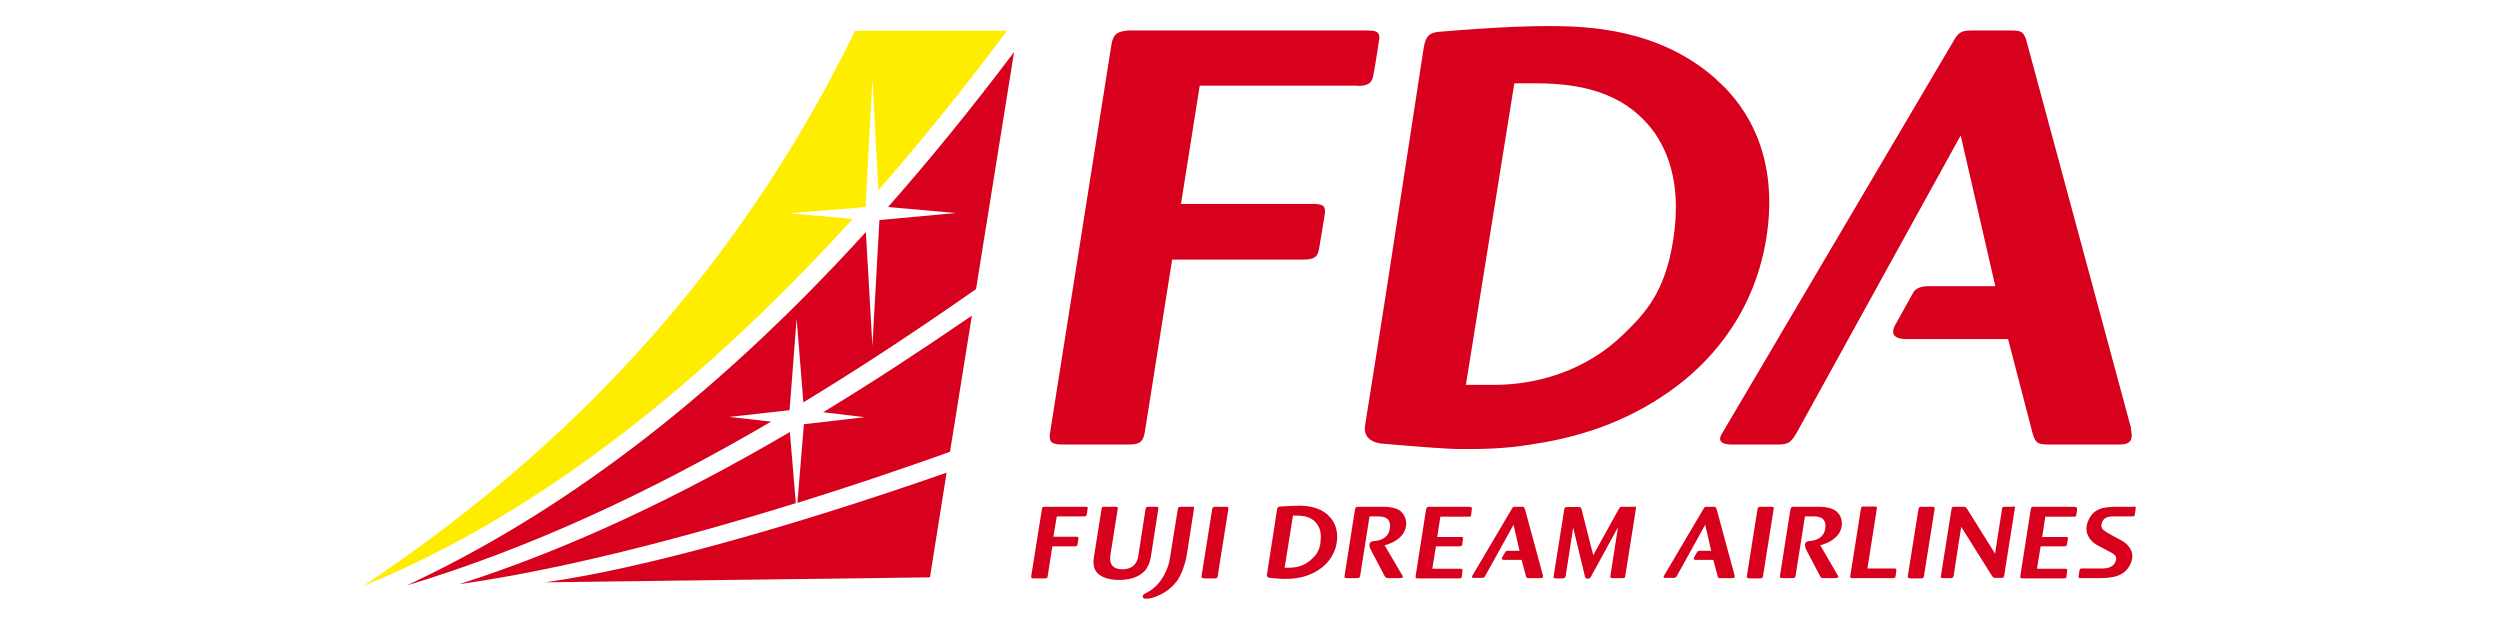
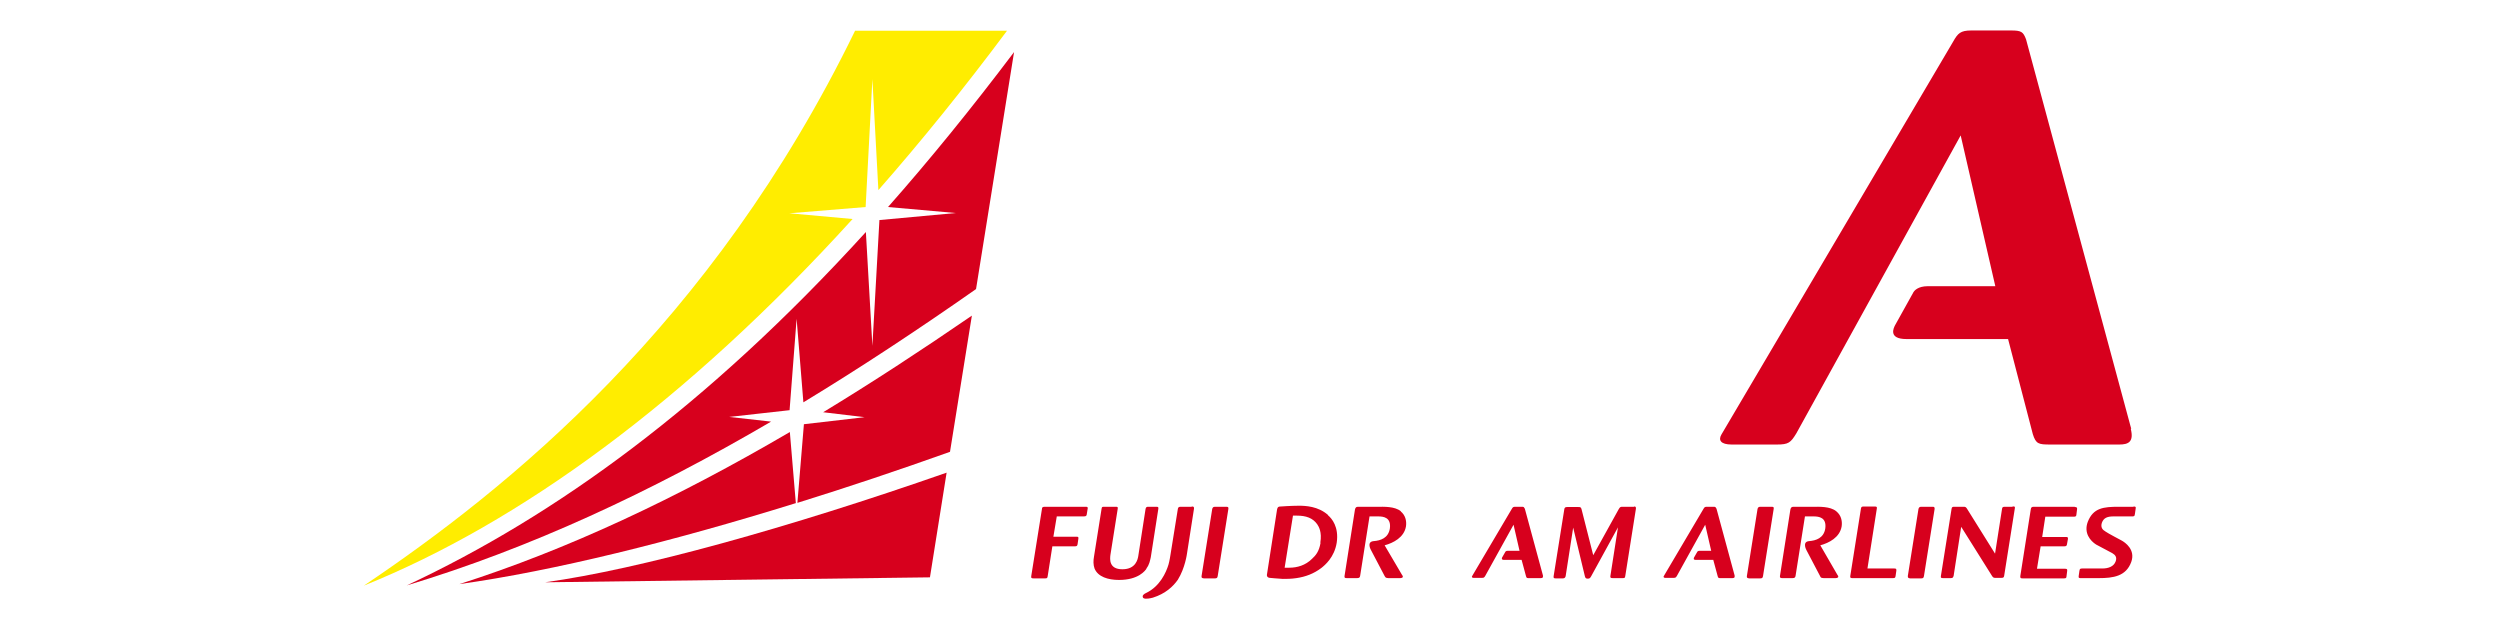
<svg xmlns="http://www.w3.org/2000/svg" id="b" data-name="レイヤー_2" width="96" height="24" viewBox="0 0 96 24">
  <g id="c" data-name="レイヤー_1">
    <g>
      <g>
        <path d="M30.32,15.75l.27-3.51.26,3.21c2.19-1.33,4.39-2.78,6.63-4.35l1.46-9.1c-1.63,2.16-3.24,4.14-4.84,5.95l2.6.23-2.93.27-.27,4.83-.25-4.37c-6.07,6.67-11.92,10.9-17.63,13.57,4.74-1.43,9.34-3.57,13.99-6.29l-1.61-.18,2.33-.26Z" fill="#d7001d" />
        <path d="M17.64,22.43c3.63-.51,8.16-1.63,12.92-3.11l-.23-2.73c-4.37,2.56-8.56,4.52-12.69,5.84" fill="#d7001d" />
        <path d="M31.61,15.83l1.59.19-2.33.27-.25,3.02c1.93-.6,3.9-1.26,5.86-1.96l.84-5.23c-1.95,1.34-3.85,2.58-5.71,3.71" fill="#d7001d" />
        <path d="M32.84,1.17c-5.51,11.33-13.39,17.63-18.87,21.32,5.97-2.41,12.38-7.05,18.77-14.08l-2.43-.22,2.93-.24.26-4.91.23,4.26c1.65-1.88,3.3-3.92,4.94-6.12h-5.84Z" fill="#ffed00" />
        <path d="M20.93,22.36l14.78-.19.64-4.02c-6.07,2.12-11.79,3.71-15.42,4.21" fill="#d7001d" />
-         <path d="M65.9,3.04c-2.18-1.94-4.91-2.04-6.45-2.04-1.7,0-4.05.21-4.05.21-.48.02-.65.13-.73.63l-1.45,9.44s-.67,4.26-.8,5.05c-.09.55.39.67.6.7.05,0,1.81.17,2.87.21.9.01,1.85.01,3.01-.19,2-.3,3.88-.99,5.55-2.27.84-.65,2.86-2.39,3.38-5.65.55-3.51-1.1-5.36-1.93-6.08M64.25,9.22c-.31,2-1.08,2.81-1.89,3.6-1.45,1.42-3.33,1.96-5.01,1.96h-1.06l1.86-11.58s.38,0,.87,0c2.02,0,3.53.53,4.52,1.9.34.52,1.09,1.73.71,4.12M52.12,3.3c.47,0,.57-.15.62-.43.02-.06.23-1.39.23-1.42,0-.26-.18-.28-.53-.28h-9.09c-.45.03-.6.14-.67.54l-2.35,14.86c-.07.41.03.5.5.5h2.48c.39,0,.58-.05.65-.47l1.05-6.63h5.03c.53,0,.58-.18.63-.52l.2-1.21c.06-.38-.12-.41-.51-.41h-5.01l.72-4.54h6.05Z" fill="#d7001d" />
        <path d="M44.02,21.83c.12-.15.14-.31.17-.43l.29-1.86c.01-.07-.01-.08-.08-.08h-.3c-.07,0-.09.01-.11.08l-.28,1.81c-.02.12-.09.51-.61.51s-.48-.39-.46-.55l.28-1.77c.01-.07,0-.08-.08-.08h-.44c-.07,0-.09,0-.1.08l-.29,1.83c-.03.16-.03.32.02.46.13.32.52.44.94.44.75,0,1.01-.36,1.06-.44M47.09,19.46h-.43c-.08,0-.09.03-.11.08l-.41,2.58c-.01.07.02.08.09.09h.42c.06,0,.1-.01.11-.09l.41-2.58c.01-.07-.02-.08-.09-.08M53.79,19.63c-.24-.19-.64-.17-.91-.17h-.72c-.08,0-.11.02-.13.11l-.4,2.55c-.01.07.02.08.09.08h.39c.09,0,.11-.03.12-.09l.36-2.28h.33c.21,0,.51.04.45.47-.06.36-.35.46-.63.48-.28.03-.09.35-.09.35l.52.99c.04.07.05.07.14.08h.46s.09,0,.1-.05c0-.03-.01-.05-.03-.07l-.67-1.14c.33-.09.75-.3.82-.73.03-.22-.03-.43-.2-.57M70.51,19.63c-.24-.19-.64-.17-.91-.17h-.72c-.08,0-.11.02-.13.11l-.4,2.55c-.01.07.03.08.09.08h.39c.09,0,.11-.03.12-.09l.36-2.28h.33c.21,0,.51.04.45.47-.06.36-.35.46-.63.48-.27.03-.09.35-.09.35l.52.99c.03.07.04.07.14.08h.46s.09,0,.1-.05c0-.03-.01-.05-.03-.07l-.66-1.14c.33-.09.75-.3.82-.73.03-.22-.03-.43-.2-.57M62.75,19.46h-.44c-.09,0-.1.01-.15.09l-.98,1.77-.45-1.77c-.02-.07-.04-.08-.12-.08h-.43c-.07,0-.1.02-.11.08l-.41,2.57c-.01.07,0,.09.08.09h.27c.06,0,.09-.02.11-.08l.29-1.87.45,1.87c.02.07.04.09.11.09s.09-.02.13-.09l1.03-1.88-.29,1.86c-.01.07,0,.09.09.09h.36c.09,0,.11,0,.12-.08l.41-2.59c0-.07-.01-.08-.08-.08M68.03,19.46h-.43c-.08,0-.09.03-.11.08l-.41,2.58c-.01.07.02.08.09.09h.42c.06,0,.1-.01.11-.09l.41-2.58c.01-.07-.01-.08-.09-.08M72.75,21.83h-1.04l.36-2.3c.01-.06,0-.08-.08-.08h-.42c-.07,0-.1.01-.11.08l-.41,2.59c-.01.07.02.08.08.08h1.55c.08,0,.1-.01.11-.08l.03-.21c0-.06,0-.08-.08-.08M74.21,19.46h-.43c-.08,0-.09.03-.11.08l-.41,2.58c0,.07.02.08.09.09h.42c.06,0,.1-.01.11-.09l.41-2.58c0-.07-.02-.08-.08-.08M77.27,19.46h-.29c-.07,0-.09.02-.1.07l-.27,1.73-1.08-1.73c-.04-.06-.06-.07-.13-.07h-.35c-.06,0-.1,0-.11.08l-.41,2.58c-.01.07.01.08.09.08h.29c.08,0,.09-.03.11-.09l.29-1.88,1.18,1.88c.04.06.05.07.11.08h.25c.07,0,.1-.01.11-.08l.41-2.59c.01-.06,0-.08-.08-.07M81.93,19.46h-.57c-.58,0-.98.04-1.19.58-.16.43.1.73.32.87l.62.33c.12.07.19.16.13.32-.07.19-.27.27-.51.27h-.76c-.07,0-.11,0-.12.09l-.03.21c-.01.07.03.07.09.07h.68s0,0,0,0c.56,0,1.05-.07,1.25-.62.17-.47-.23-.75-.38-.83,0,0-.55-.29-.61-.34-.12-.07-.19-.16-.14-.33.07-.2.22-.25.45-.25h.7c.08,0,.11,0,.12-.09l.03-.21c.02-.08-.03-.08-.09-.08M45.76,19.46h-.43c-.07,0-.09.03-.1.08l-.28,1.74s-.04.27-.08.4c-.09.3-.33.84-.86,1.09,0,0-.12.05-.13.12,0,.04,0,.09.1.1.07,0,.14,0,.29-.04.48-.15.78-.43.96-.69.28-.45.35-1,.35-1l.27-1.73c0-.07-.01-.08-.09-.08M41.71,19.46h-1.59c-.08,0-.11.02-.11.09l-.41,2.57c-.01.07,0,.09.09.09h.43c.07,0,.1,0,.11-.08l.18-1.15h.86c.09,0,.1-.03.11-.09l.03-.21c.01-.07-.02-.07-.09-.07h-.87l.13-.78h1.04c.09,0,.1-.03.11-.07,0-.01.04-.24.04-.25,0-.04-.03-.05-.07-.05M65.9,19.52c-.02-.05-.03-.06-.1-.06h-.26c-.07,0-.09.02-.12.07l-1.5,2.54s-.04.07-.04.07c0,.05.05.05.08.05h.3c.08,0,.09-.01.13-.07l1.09-1.97.23,1h-.44c-.07,0-.09.03-.1.05,0,0-.09.16-.12.21,0,.01-.05.09.07.09h.67l.17.63c.02.07.04.07.11.07h.46s.08,0,.08-.05c0-.02,0-.03,0-.05l-.7-2.58ZM58.54,19.52c-.02-.05-.03-.06-.1-.06h-.26c-.07,0-.09.02-.12.07l-1.5,2.54s-.04.07-.04.07c0,.05.05.05.08.05h.3c.08,0,.09-.01.13-.07l1.09-1.97.23,1h-.45c-.07,0-.09.03-.1.05,0,0-.09.16-.12.21,0,.01-.05.09.08.09h.67l.17.63c.02.07.04.07.11.07h.46s.08,0,.08-.05c0-.02,0-.03,0-.05l-.7-2.58ZM50.99,19.77c-.38-.33-.85-.35-1.12-.35-.29,0-.7.03-.7.03-.08,0-.11.02-.13.11,0,0-.37,2.37-.39,2.51-.01.09.07.12.11.12,0,0,.31.03.5.04.15,0,.32,0,.52-.03.35-.05.67-.17.96-.39.14-.11.5-.41.59-.97.09-.61-.19-.93-.33-1.05M50.71,20.84c-.06.35-.19.49-.33.62-.25.25-.57.34-.87.34h-.18l.32-2h.15c.35,0,.61.09.78.33.06.09.19.3.12.71" fill="#d7001d" />
        <path d="M81.84,16.47l-4.04-14.96c-.11-.29-.18-.34-.58-.34h-1.52c-.42,0-.52.11-.7.43,0,0-8.89,15.08-8.9,15.09-.12.21-.03.38.4.38h1.73c.45,0,.53-.07.75-.43l6.31-11.44,1.33,5.79h-2.59c-.38,0-.53.17-.57.26-.02.03-.52.93-.69,1.24-.04.08-.29.53.44.53h3.9l.95,3.65c.12.38.22.4.67.4h2.65c.35,0,.57-.1.44-.61" fill="#d7001d" />
-         <path d="M56.46,19.46h-1.57c-.08,0-.11.02-.13.11l-.4,2.55c-.01.08.02.09.09.09h1.57c.07,0,.1-.01.11-.05l.03-.24c.01-.07-.02-.08-.09-.08h-1.07l.14-.86h.9c.08,0,.1-.03.11-.07,0-.01.03-.22.03-.22.01-.07-.02-.07-.09-.07h-.9l.12-.78h1.07c.08,0,.1,0,.11-.05l.03-.24c.01-.07-.02-.08-.09-.08" fill="#d7001d" />
        <path d="M79.68,19.46h-1.58c-.08,0-.11.02-.12.11l-.4,2.55c-.01.08.02.09.09.09h1.57c.08,0,.1-.01.11-.05l.03-.24c.01-.07-.02-.08-.09-.08h-1.07l.14-.86h.9c.09,0,.1-.03.11-.07,0-.01.04-.22.04-.22,0-.07-.02-.07-.09-.07h-.9l.12-.78h1.07c.08,0,.1,0,.12-.05l.03-.24c.01-.07-.03-.08-.09-.08" fill="#d7001d" />
      </g>
      <rect width="96" height="24" fill="none" />
    </g>
  </g>
</svg>